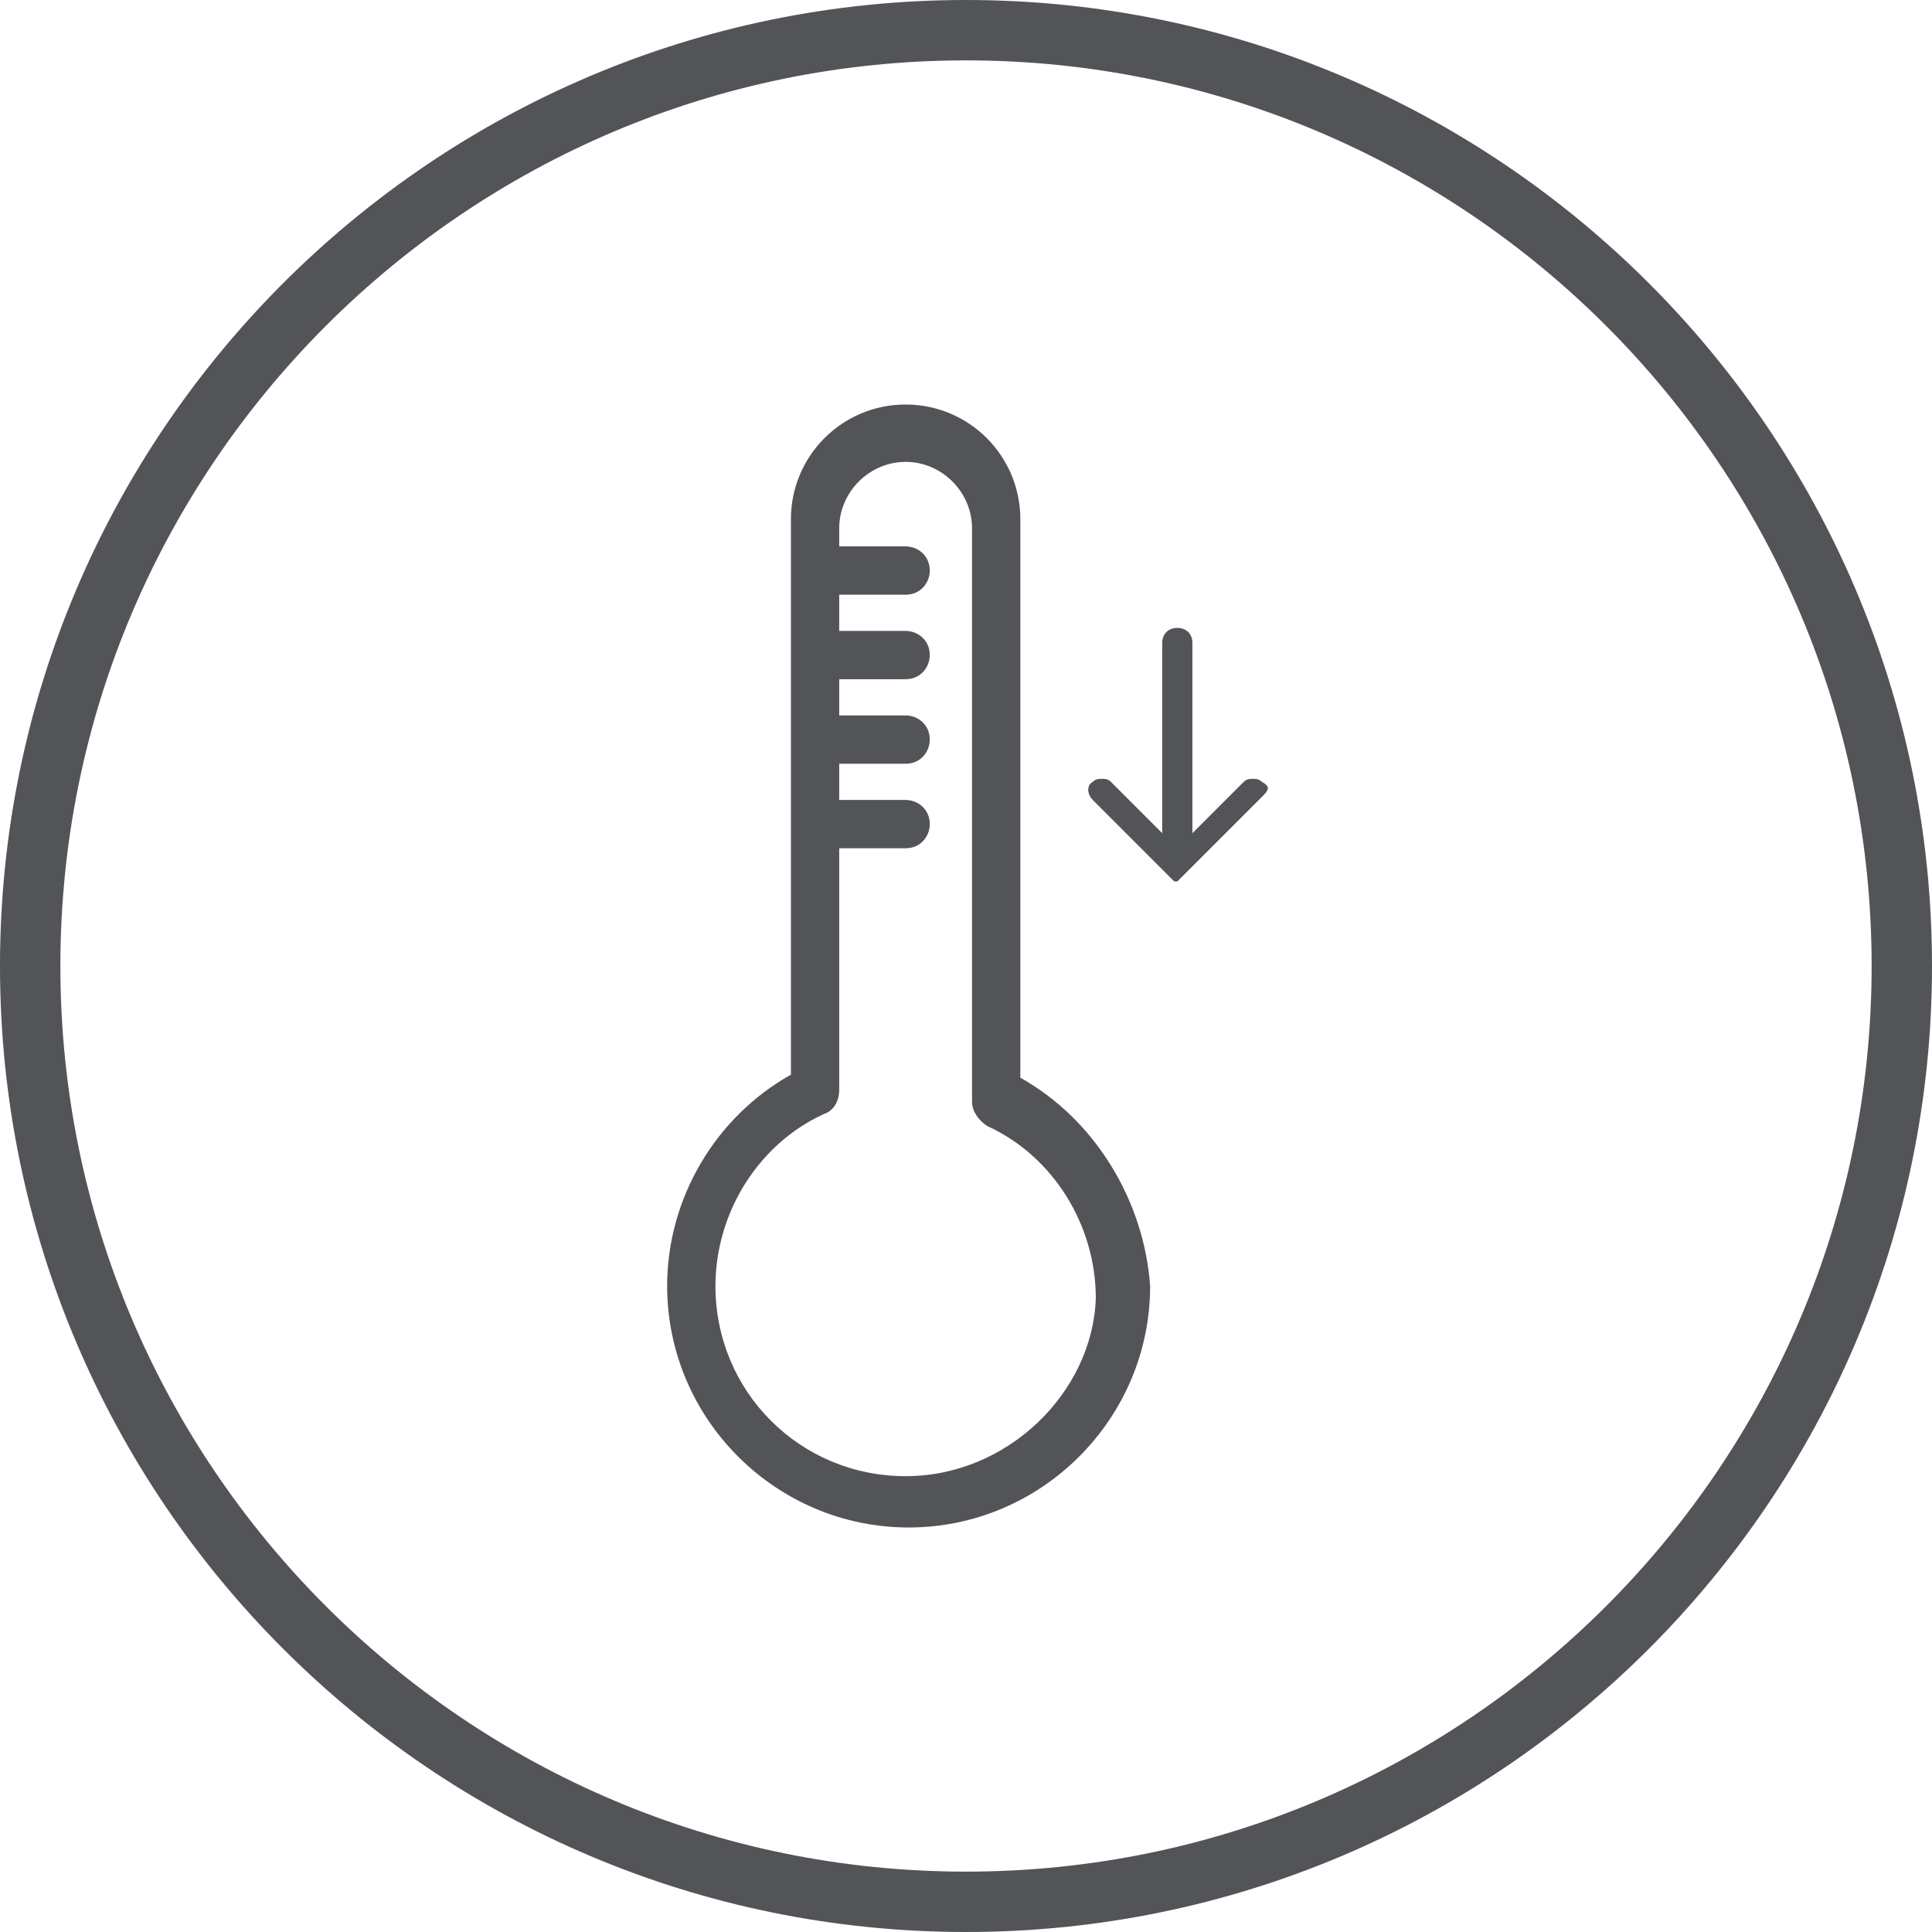
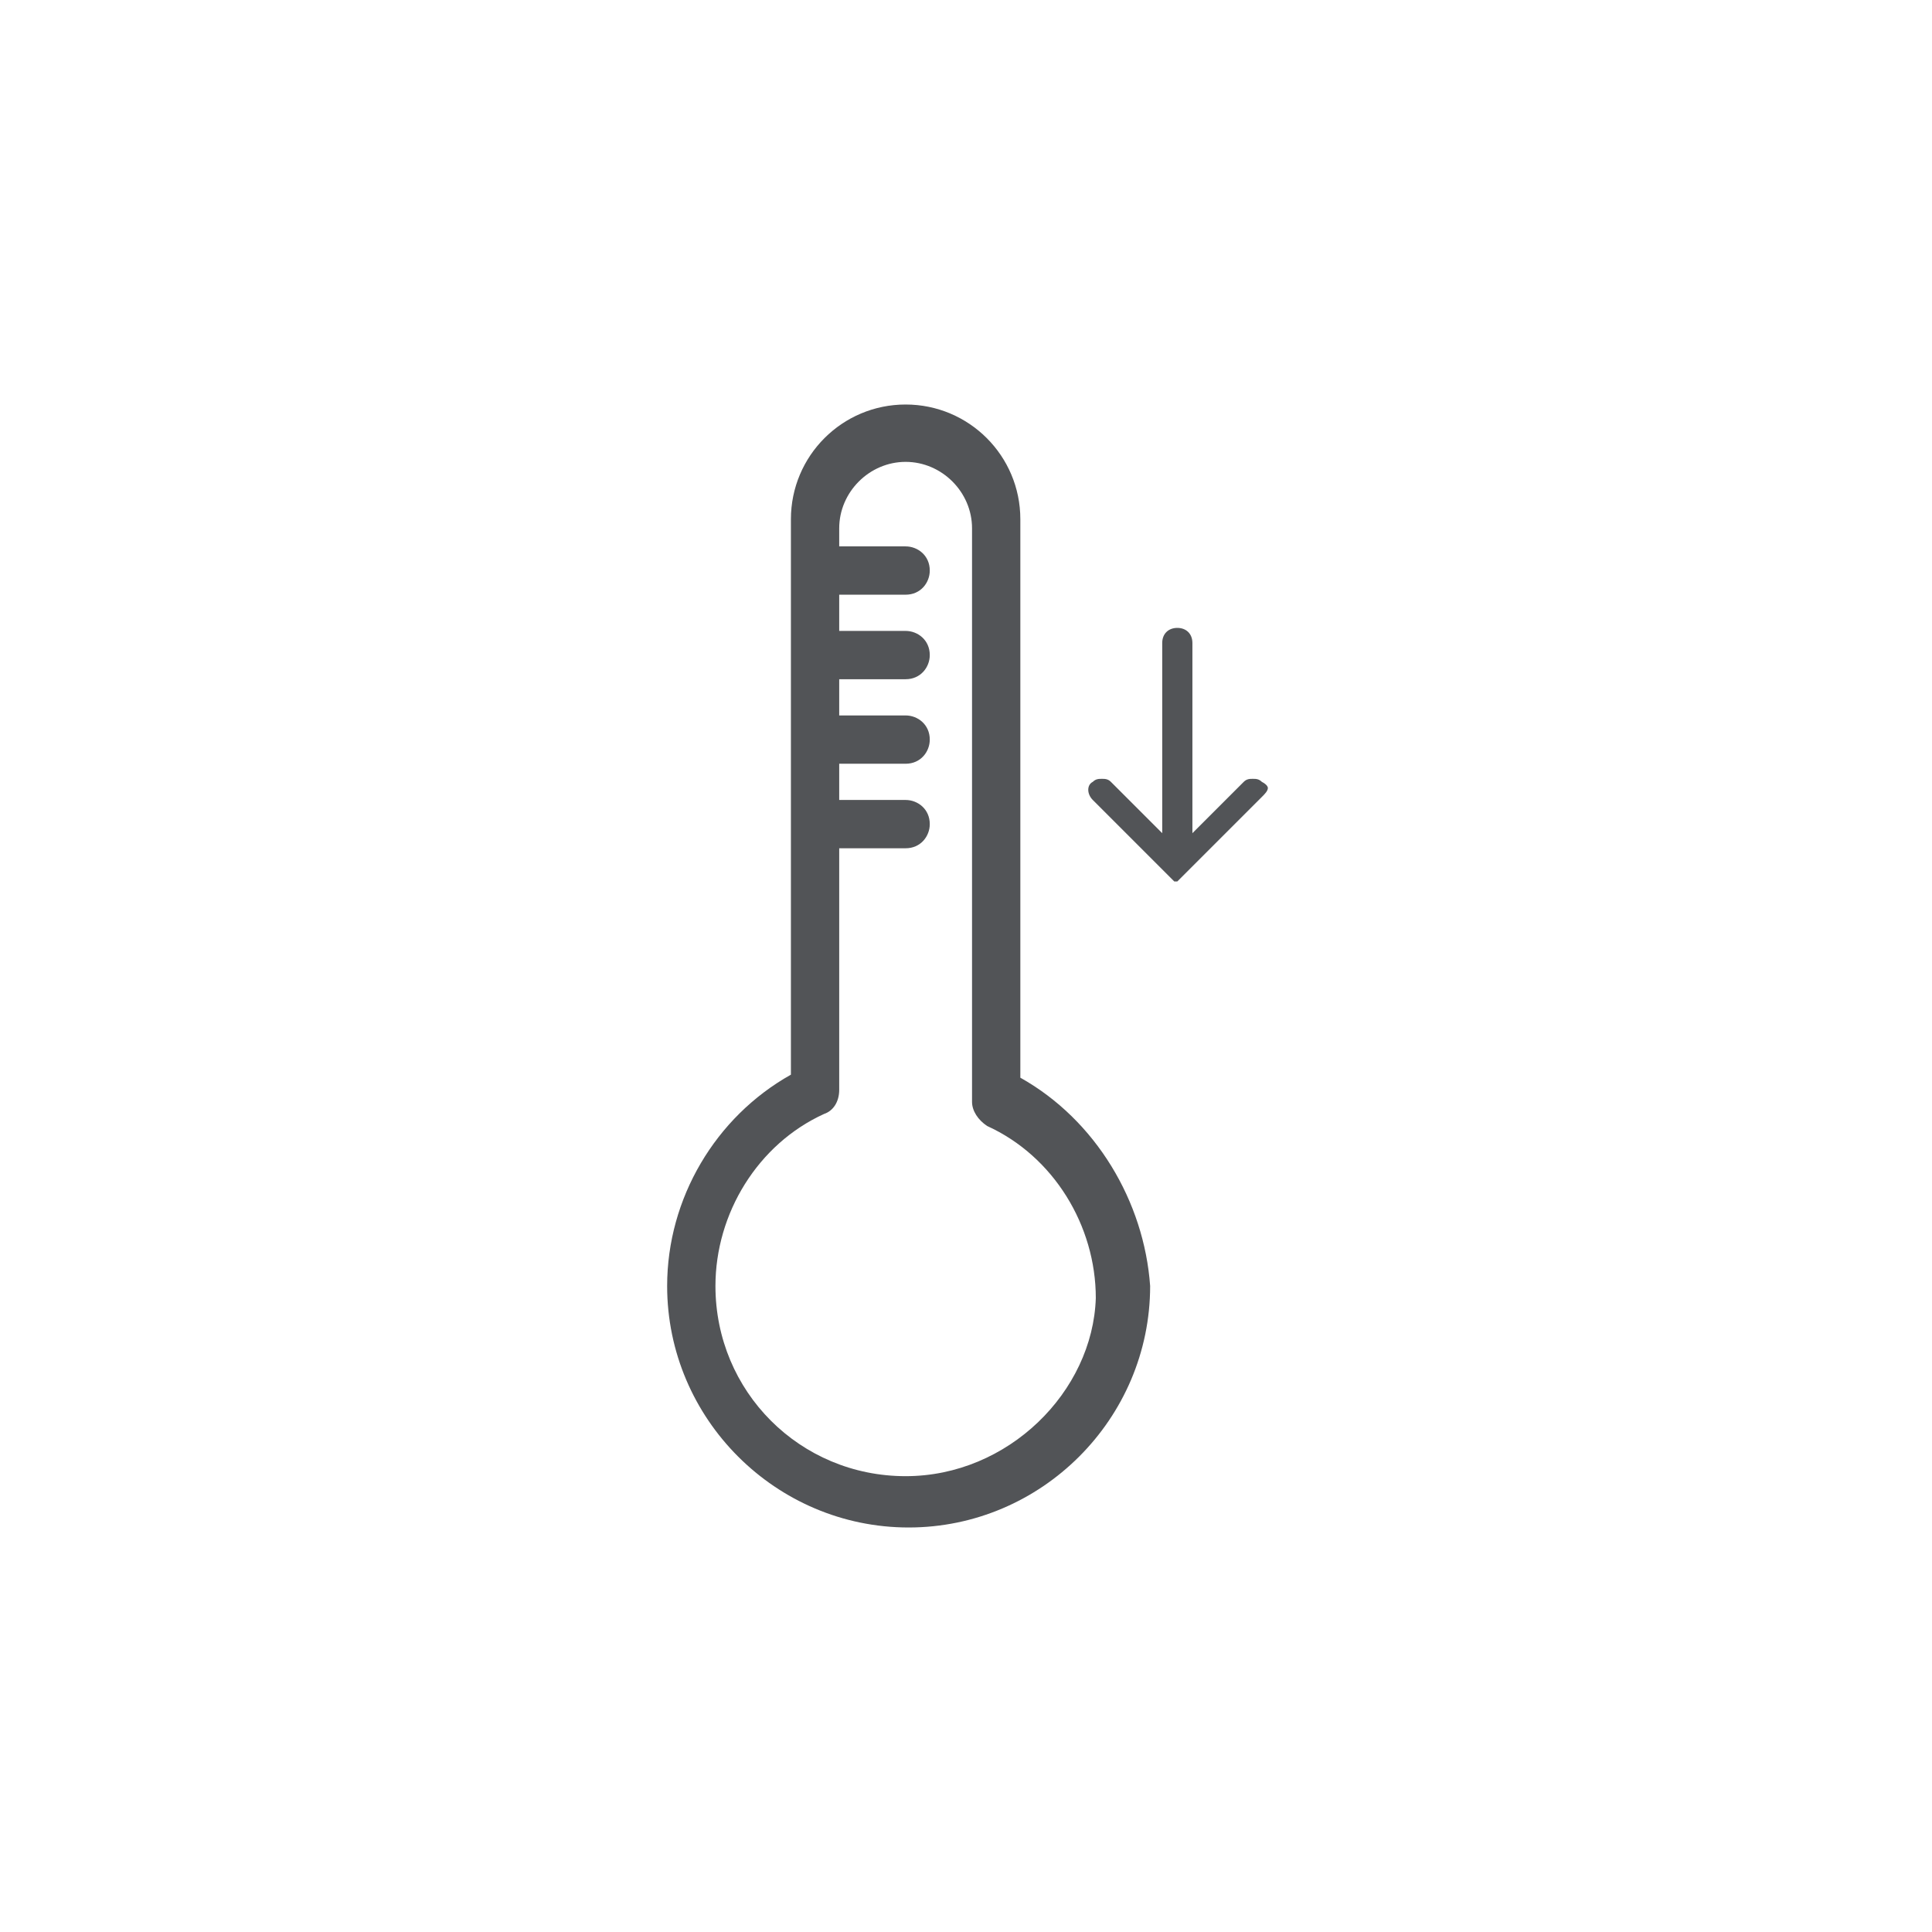
<svg xmlns="http://www.w3.org/2000/svg" version="1.1" id="图层_1" x="0px" y="0px" viewBox="0 0 64 64" style="enable-background:new 0 0 64 64;" xml:space="preserve">
  <style type="text/css">
	.st0{fill:none;stroke:#525457;stroke-width:2;stroke-miterlimit:10;}
	.st1{fill:#525457;}
	.st2{fill:none;stroke:#525457;stroke-width:1.136;stroke-miterlimit:10;}
</style>
  <g>
-     <path class="st0" d="M32,63c17.1,0,31-13.9,31-31C63,14.9,49.1,1,32,1C14.9,1,1,14.9,1,32C1,49.1,14.9,63,32,63" />
    <g>
      <path class="st1" d="M38.9,29.2L38.9,29.2L38.7,29l-2.5-2.5c-0.2-0.2-0.2-0.5,0-0.6c0.1-0.1,0.2-0.1,0.3-0.1s0.2,0,0.3,0.1    l1.7,1.7v-6.3c0-0.3,0.2-0.5,0.5-0.5c0.3,0,0.5,0.2,0.5,0.5v6.3l1.7-1.7c0.1-0.1,0.2-0.1,0.3-0.1c0.1,0,0.2,0,0.3,0.1    C42,26,42,26.1,42,26.1c0,0.1-0.1,0.2-0.2,0.3l-2.6,2.6v0h0L39,29.2L38.9,29.2L38.9,29.2z" />
      <path class="st1" d="M33.8,35.7V17.2c0-2.1-1.7-3.8-3.8-3.8c-2.1,0-3.8,1.7-3.8,3.8v18.4c-2.5,1.4-4.1,4.1-4.1,7c0,4.4,3.6,8,8,8    c4.4,0,8-3.6,8-8C37.9,39.8,36.3,37.1,33.8,35.7L33.8,35.7z M30,48.9c-3.5,0-6.3-2.8-6.3-6.3c0-2.4,1.4-4.7,3.6-5.7    c0.3-0.1,0.5-0.4,0.5-0.8v-8H30c0.5,0,0.8-0.4,0.8-0.8c0-0.5-0.4-0.8-0.8-0.8h-2.2v-1.2H30c0.5,0,0.8-0.4,0.8-0.8    c0-0.5-0.4-0.8-0.8-0.8h-2.2v-1.2H30c0.5,0,0.8-0.4,0.8-0.8c0-0.5-0.4-0.8-0.8-0.8h-2.2v-1.2H30c0.5,0,0.8-0.4,0.8-0.8    c0-0.5-0.4-0.8-0.8-0.8h-2.2v-0.6c0-1.2,1-2.2,2.2-2.2c1.2,0,2.2,1,2.2,2.2v19c0,0.3,0.2,0.6,0.5,0.8c2.2,1,3.6,3.3,3.6,5.7    C36.2,46.1,33.4,48.9,30,48.9L30,48.9z M30,48.9" />
    </g>
  </g>
</svg>